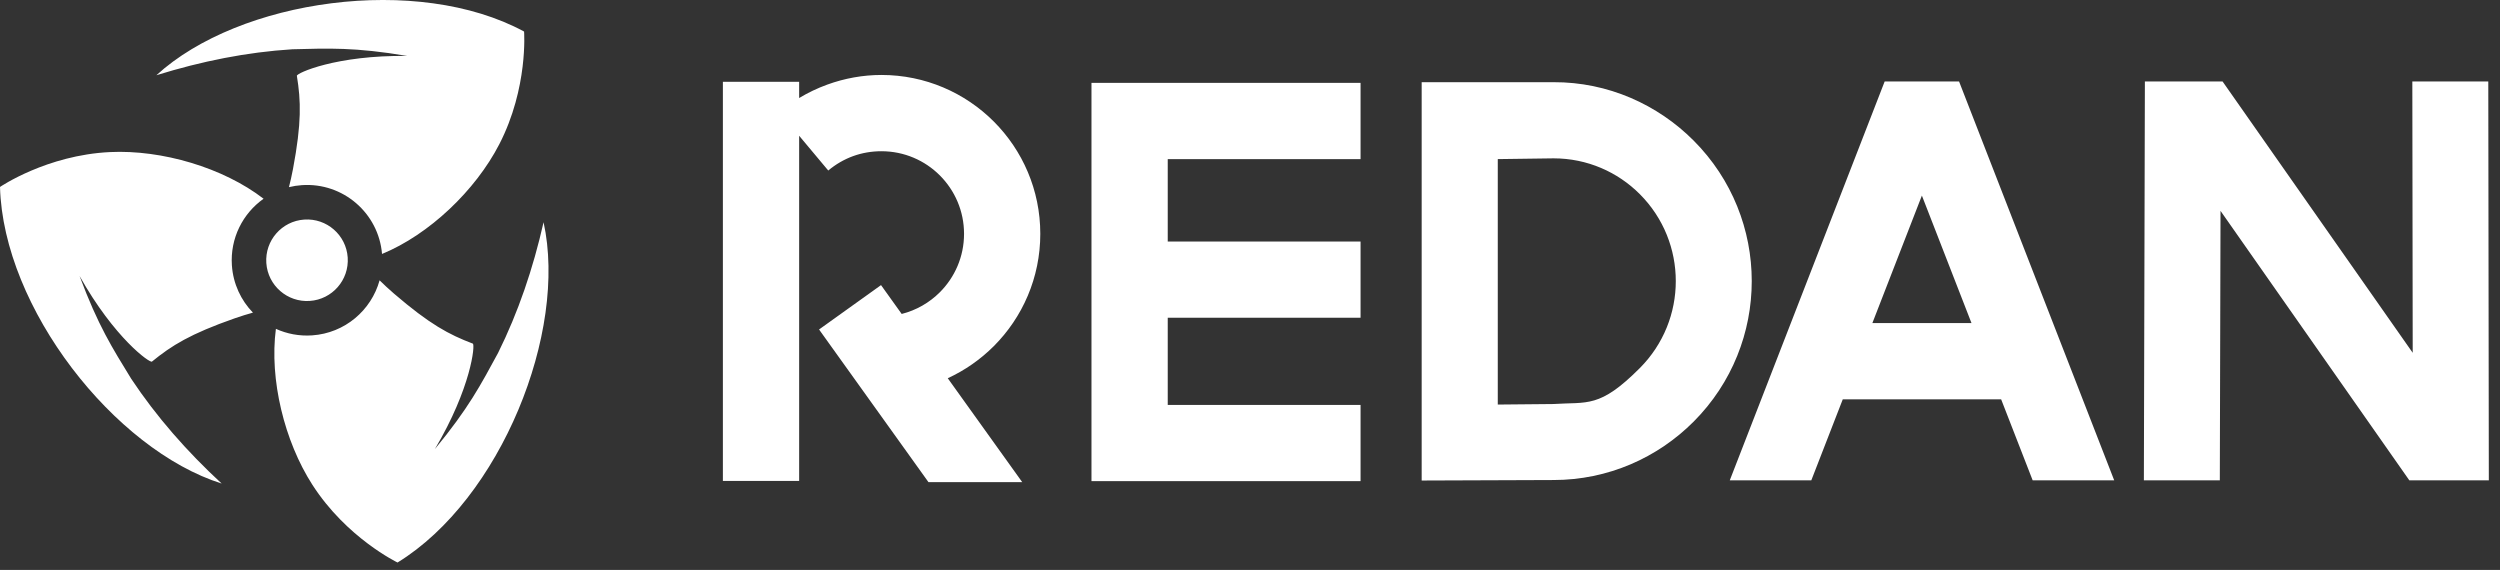
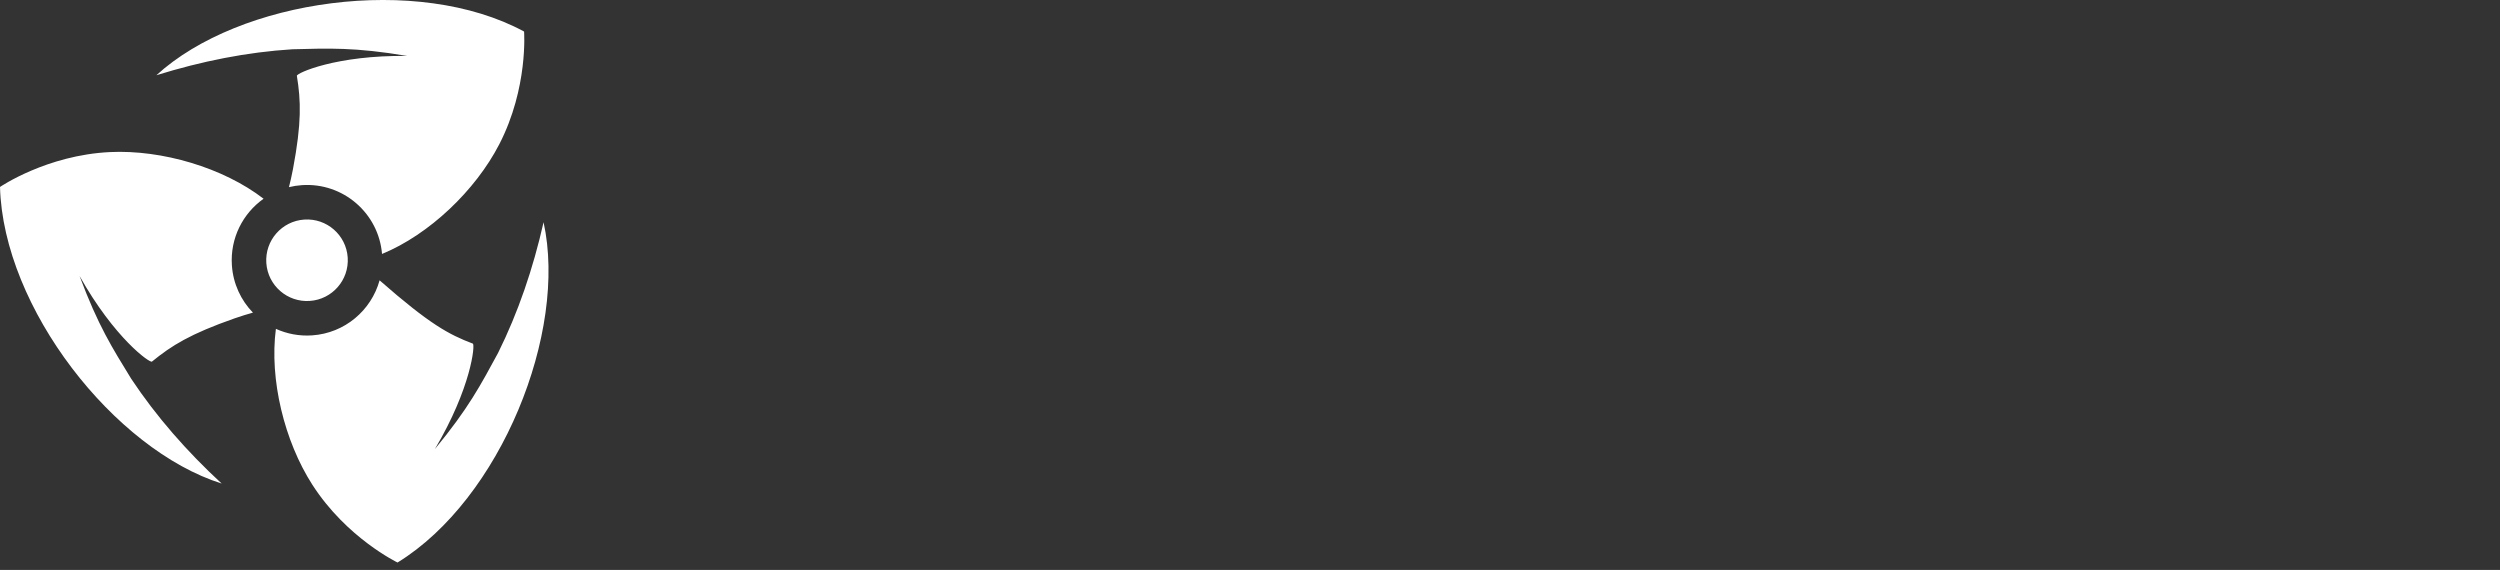
<svg xmlns="http://www.w3.org/2000/svg" width="193" height="44" viewBox="0 0 193 44" fill="none">
  <rect x="0" y="0" width="193" height="44" fill="#333333" stroke="none" />
-   <path fill-rule="evenodd" clip-rule="evenodd" d="M17.113 37.331C8.826 34.71 0.255 23.775 0 14.433C0 14.433 3.599 11.974 8.491 11.74C12.499 11.549 17.233 12.941 20.348 15.343C18.748 16.474 17.76 18.388 17.902 20.486C17.999 21.912 18.603 23.183 19.526 24.135C19.093 24.255 18.624 24.398 18.118 24.575C14.674 25.783 13.256 26.671 11.729 27.916C11.571 28.046 8.834 26.104 6.143 21.308C7.58 25.155 8.662 26.844 10.132 29.245C12.071 32.164 14.423 34.845 17.113 37.331ZM22.307 14.448C22.415 14.026 22.521 13.564 22.617 13.055C23.293 9.469 23.233 7.796 22.918 5.853C22.886 5.65 25.935 4.251 31.434 4.318C27.385 3.64 25.383 3.731 22.569 3.804C19.07 4.024 15.572 4.72 12.073 5.808C18.487 -0.059 32.24 -2.015 40.459 2.435C40.459 2.435 40.79 6.783 38.546 11.135C36.707 14.703 33.133 18.109 29.493 19.605C29.228 16.448 26.478 14.077 23.307 14.293C22.964 14.316 22.629 14.369 22.307 14.448ZM29.304 21.641C29.631 21.963 29.997 22.306 30.414 22.665C33.182 25.043 34.66 25.828 36.501 26.527C36.693 26.599 36.379 29.94 33.572 34.669C36.183 31.502 37.105 29.722 38.449 27.25C40.008 24.11 41.155 20.732 41.963 17.157C43.836 25.645 38.653 38.533 30.69 43.426C30.69 43.426 26.76 41.539 24.112 37.419C21.949 34.054 20.788 29.278 21.299 25.386C22.148 25.772 23.101 25.959 24.096 25.891C26.625 25.719 28.665 23.954 29.304 21.641ZM20.56 20.305C20.678 22.04 22.18 23.351 23.915 23.232C25.65 23.115 26.96 21.613 26.843 19.878C26.725 18.143 25.223 16.832 23.488 16.951C21.753 17.068 20.442 18.57 20.56 20.305Z" fill="white" />
-   <path d="M61.694 6.315V7.568C62.38 7.154 63.104 6.808 63.858 6.534C65.203 6.044 66.62 5.787 68.046 5.787C71.432 5.787 74.499 7.16 76.719 9.38C78.938 11.6 80.311 14.666 80.311 18.052C80.311 21.439 78.938 24.505 76.719 26.725C75.697 27.746 74.496 28.588 73.167 29.2L78.915 37.22H71.677L63.231 25.436L68.015 22.01L69.61 24.237C70.744 23.951 71.756 23.362 72.556 22.562C73.71 21.409 74.424 19.814 74.424 18.052C74.424 16.291 73.71 14.696 72.556 13.542C71.403 12.388 69.808 11.675 68.046 11.675C67.281 11.675 66.541 11.805 65.858 12.053C65.171 12.303 64.521 12.678 63.941 13.165L61.694 10.481V37.126H55.807V6.315H61.694ZM105.035 12.284H90.149V18.644H105.035V24.531H90.149V31.259H105.035V37.146H84.262V6.397H105.035V12.284ZM119.932 6.345C124.137 6.33 127.971 8.069 130.75 10.854C136.73 16.85 136.73 26.553 130.75 32.549C127.971 35.335 124.143 37.058 119.932 37.058L109.753 37.096V6.345C111.435 6.345 118.856 6.35 119.932 6.345ZM115.628 12.283V31.232L119.909 31.191C122.566 31.016 123.481 31.537 126.594 28.415C130.296 24.703 130.297 18.7 126.594 14.988C124.89 13.28 122.534 12.224 119.932 12.224L115.628 12.283ZM133.538 37.083L145.496 6.29H151.24L163.217 37.083H156.922L154.488 30.827H142.262L139.832 37.083H133.538ZM152.198 24.939L148.37 15.099L144.548 24.939H152.198ZM165.507 37.083L165.585 6.29H171.583L186.261 27.236L186.232 6.29H192.096L192.137 37.083H186.001L171.424 16.279L171.37 37.083H165.507Z" fill="white" />
+   <path fill-rule="evenodd" clip-rule="evenodd" d="M17.113 37.331C8.826 34.71 0.255 23.775 0 14.433C0 14.433 3.599 11.974 8.491 11.74C12.499 11.549 17.233 12.941 20.348 15.343C18.748 16.474 17.76 18.388 17.902 20.486C17.999 21.912 18.603 23.183 19.526 24.135C19.093 24.255 18.624 24.398 18.118 24.575C14.674 25.783 13.256 26.671 11.729 27.916C11.571 28.046 8.834 26.104 6.143 21.308C7.58 25.155 8.662 26.844 10.132 29.245C12.071 32.164 14.423 34.845 17.113 37.331ZM22.307 14.448C22.415 14.026 22.521 13.564 22.617 13.055C23.293 9.469 23.233 7.796 22.918 5.853C22.886 5.65 25.935 4.251 31.434 4.318C27.385 3.64 25.383 3.731 22.569 3.804C19.07 4.024 15.572 4.72 12.073 5.808C18.487 -0.059 32.24 -2.015 40.459 2.435C40.459 2.435 40.79 6.783 38.546 11.135C36.707 14.703 33.133 18.109 29.493 19.605C29.228 16.448 26.478 14.077 23.307 14.293C22.964 14.316 22.629 14.369 22.307 14.448ZM29.304 21.641C33.182 25.043 34.66 25.828 36.501 26.527C36.693 26.599 36.379 29.94 33.572 34.669C36.183 31.502 37.105 29.722 38.449 27.25C40.008 24.11 41.155 20.732 41.963 17.157C43.836 25.645 38.653 38.533 30.69 43.426C30.69 43.426 26.76 41.539 24.112 37.419C21.949 34.054 20.788 29.278 21.299 25.386C22.148 25.772 23.101 25.959 24.096 25.891C26.625 25.719 28.665 23.954 29.304 21.641ZM20.56 20.305C20.678 22.04 22.18 23.351 23.915 23.232C25.65 23.115 26.96 21.613 26.843 19.878C26.725 18.143 25.223 16.832 23.488 16.951C21.753 17.068 20.442 18.57 20.56 20.305Z" fill="white" />
</svg>